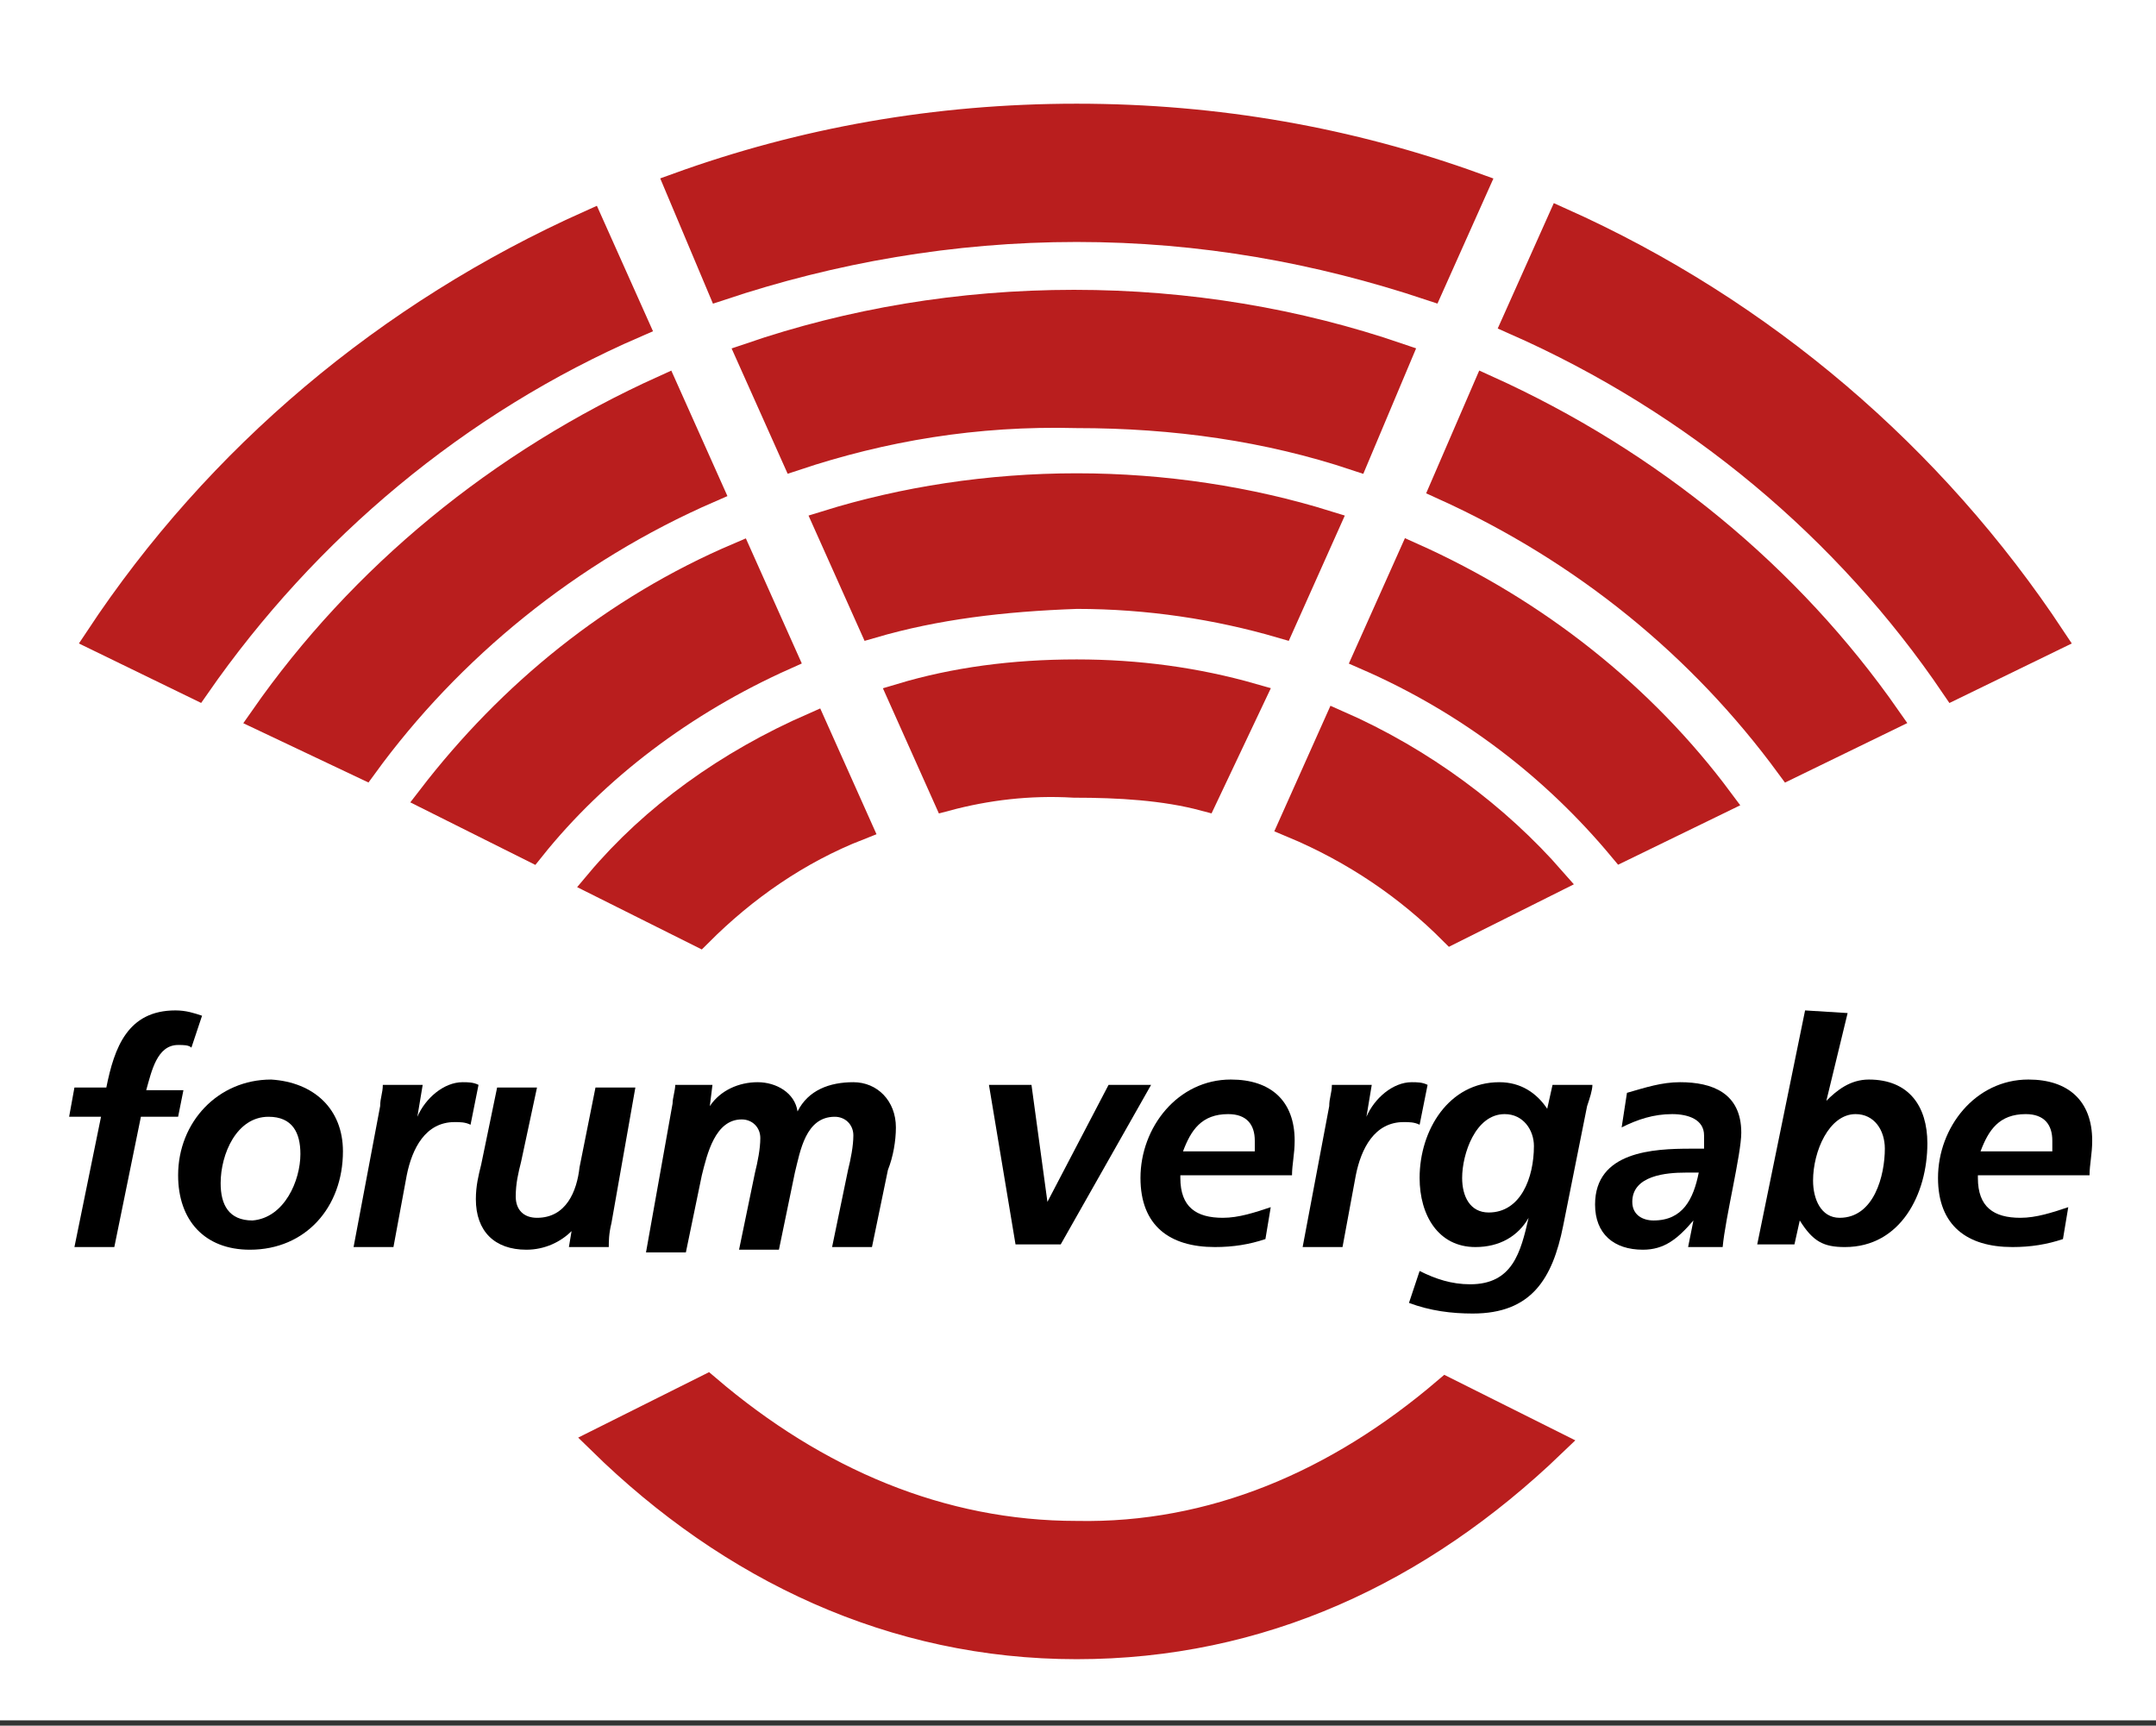
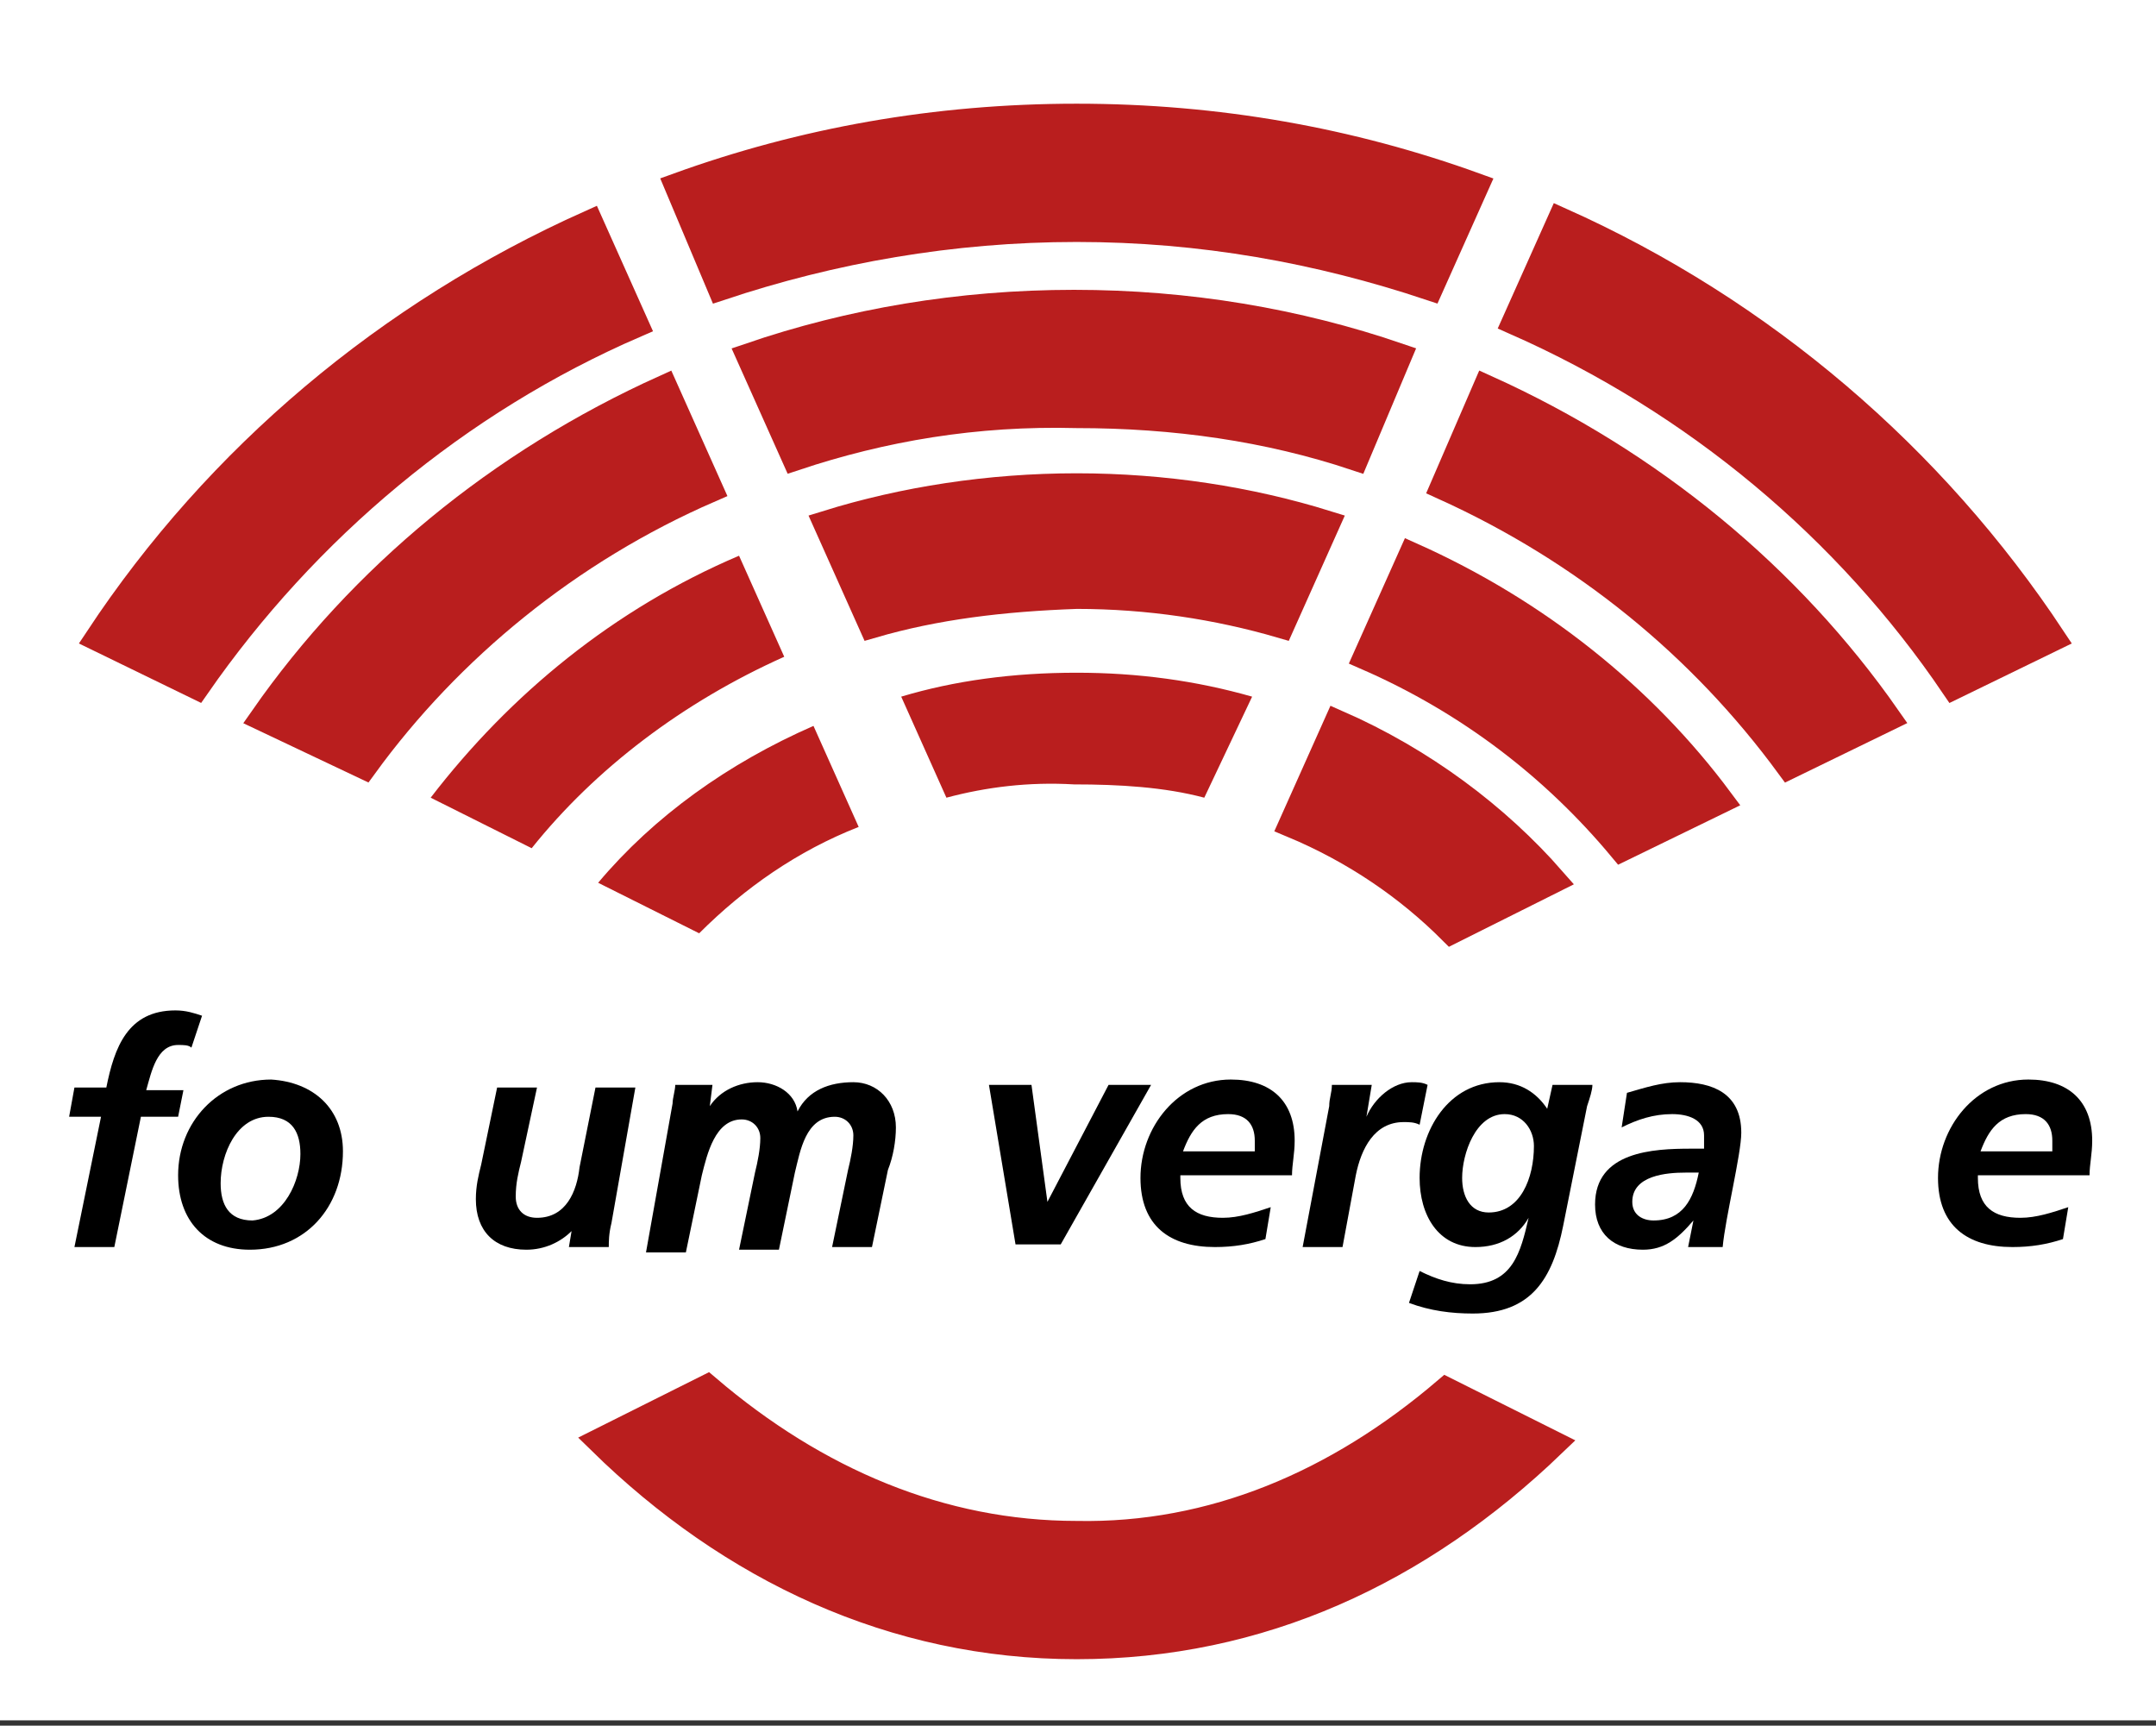
<svg xmlns="http://www.w3.org/2000/svg" version="1.1" id="Ebene_1" x="0px" y="0px" viewBox="0 0 81.1 64.9" style="enable-background:new 0 0 81.1 64.9;" xml:space="preserve">
  <rect x="0" y="0" width="81.1" height="64.9" fill="#333333" stroke="none" />
  <style type="text/css">
	.st0{fill:#FFFFFF;}
	.st1{fill:#B91E1E;}
	.st2{fill:#B91E1E;stroke:#B91E1E;stroke-miterlimit:3.864;}
</style>
  <rect x="-0.2" y="-0.3" class="st0" width="81.7" height="65" />
  <path class="st1" d="M57,12.1l1.7-3.8c7.6,3.4,14,8.9,18.5,15.7l-3.7,1.8C69.5,19.9,63.8,15.1,57,12.1L57,12.1z M27.1,10.8L25.5,7  c4.7-1.7,9.7-2.6,15-2.6s10.3,0.9,15,2.6l-1.7,3.8c-4.2-1.4-8.6-2.2-13.3-2.2S31.3,9.4,27.1,10.8L27.1,10.8z M7.4,25.8L3.7,24  c4.5-6.8,10.9-12.2,18.5-15.6l1.7,3.8C17.2,15.1,11.5,19.9,7.4,25.8L7.4,25.8z M29.9,17.2l-1.7-3.8c3.8-1.3,7.9-2,12.2-2  s8.4,0.7,12.2,2L51,17.2c-3.3-1.1-6.8-1.6-10.5-1.6C36.7,15.5,33.2,16.1,29.9,17.2L29.9,17.2z M13.7,28.8L9.9,27  c3.7-5.3,8.9-9.6,15.1-12.4l1.7,3.8C21.4,20.7,16.9,24.4,13.7,28.8L13.7,28.8z M55.9,14.6C62.1,17.4,67.3,21.7,71,27l-3.7,1.8  c-3.3-4.5-7.7-8.1-13-10.5L55.9,14.6L55.9,14.6z M51.4,24.7l1.7-3.8c4.7,2.1,8.7,5.3,11.6,9.2L61,31.9  C58.5,28.9,55.3,26.4,51.4,24.7L51.4,24.7z M20,31.9L16.2,30c3-3.9,6.9-7.1,11.6-9.1l1.7,3.8C25.7,26.4,22.4,28.9,20,31.9L20,31.9z   M32.8,23.5l-1.7-3.8c2.9-0.9,6.1-1.4,9.4-1.4c3.3,0,6.5,0.5,9.4,1.4l-1.7,3.8c-2.4-0.7-5-1.1-7.7-1.1  C37.7,22.5,35.2,22.8,32.8,23.5L32.8,23.5z M48.6,31l1.7-3.8c3.2,1.4,6,3.5,8.1,5.9L54.6,35C53,33.4,51,32,48.6,31L48.6,31z   M26.3,35.1l-3.8-1.9c2.1-2.5,4.9-4.5,8.1-5.9l1.7,3.8C30,32,28,33.4,26.3,35.1L26.3,35.1z M35.6,30l-1.7-3.8c2-0.6,4.2-0.9,6.6-0.9  c2.3,0,4.5,0.3,6.6,0.9L45.3,30c-1.5-0.4-3.2-0.5-4.9-0.5C38.7,29.4,37.1,29.6,35.6,30L35.6,30z M54.4,52.3l4,2  c-5,4.8-11,7.6-17.9,7.6s-13-2.9-17.9-7.7l4-2c4.1,3.5,8.8,5.5,13.9,5.5C45.6,57.8,50.3,55.8,54.4,52.3L54.4,52.3z" />
  <path class="st2" d="M57,12.1l1.7-3.8c7.6,3.4,14,8.9,18.5,15.7l-3.7,1.8C69.5,19.9,63.8,15.1,57,12.1L57,12.1z" />
  <path class="st2" d="M27.1,10.8L25.5,7c4.7-1.7,9.7-2.6,15-2.6s10.3,0.9,15,2.6l-1.7,3.8c-4.2-1.4-8.6-2.2-13.3-2.2  S31.3,9.4,27.1,10.8L27.1,10.8z" />
  <path class="st2" d="M7.4,25.8L3.7,24c4.5-6.8,10.9-12.2,18.5-15.6l1.7,3.8C17.2,15.1,11.5,19.9,7.4,25.8L7.4,25.8z" />
  <path class="st2" d="M29.9,17.2l-1.7-3.8c3.8-1.3,7.9-2,12.2-2s8.4,0.7,12.2,2L51,17.2c-3.3-1.1-6.8-1.6-10.5-1.6  C36.7,15.5,33.2,16.1,29.9,17.2L29.9,17.2z" />
  <path class="st2" d="M13.7,28.8L9.9,27c3.7-5.3,8.9-9.6,15.1-12.4l1.7,3.8C21.4,20.7,16.9,24.4,13.7,28.8L13.7,28.8z" />
  <path class="st2" d="M55.9,14.6C62.1,17.4,67.3,21.7,71,27l-3.7,1.8c-3.3-4.5-7.7-8.1-13-10.5L55.9,14.6L55.9,14.6z" />
  <path class="st2" d="M51.4,24.7l1.7-3.8c4.7,2.1,8.7,5.3,11.6,9.2L61,31.9C58.5,28.9,55.3,26.4,51.4,24.7L51.4,24.7z" />
-   <path class="st2" d="M20,31.9L16.2,30c3-3.9,6.9-7.1,11.6-9.1l1.7,3.8C25.7,26.4,22.4,28.9,20,31.9L20,31.9z" />
  <path class="st2" d="M32.8,23.5l-1.7-3.8c2.9-0.9,6.1-1.4,9.4-1.4c3.3,0,6.5,0.5,9.4,1.4l-1.7,3.8c-2.4-0.7-5-1.1-7.7-1.1  C37.7,22.5,35.2,22.8,32.8,23.5L32.8,23.5z" />
  <path class="st2" d="M48.6,31l1.7-3.8c3.2,1.4,6,3.5,8.1,5.9L54.6,35C53,33.4,51,32,48.6,31L48.6,31z" />
-   <path class="st2" d="M26.3,35.1l-3.8-1.9c2.1-2.5,4.9-4.5,8.1-5.9l1.7,3.8C30,32,28,33.4,26.3,35.1L26.3,35.1z" />
-   <path class="st2" d="M35.6,30l-1.7-3.8c2-0.6,4.2-0.9,6.6-0.9c2.3,0,4.5,0.3,6.6,0.9L45.3,30c-1.5-0.4-3.2-0.5-4.9-0.5  C38.7,29.4,37.1,29.6,35.6,30L35.6,30z" />
  <path class="st2" d="M54.4,52.3l4,2c-5,4.8-11,7.6-17.9,7.6s-13-2.9-17.9-7.7l4-2c4.1,3.5,8.8,5.5,13.9,5.5  C45.6,57.8,50.3,55.8,54.4,52.3L54.4,52.3z" />
  <g>
    <path d="M3.8,42H2.6l0.2-1.1H4C4.3,39.4,4.8,38,6.6,38c0.4,0,0.7,0.1,1,0.2l-0.4,1.2c-0.1-0.1-0.3-0.1-0.5-0.1c-0.8,0-1,1-1.2,1.7   h1.4l-0.2,1H5.3l-1,4.9H2.8L3.8,42z" />
    <path d="M12.9,43.3c0,2.1-1.4,3.7-3.5,3.7c-1.7,0-2.7-1.1-2.7-2.8c0-2,1.5-3.6,3.5-3.6C11.8,40.7,12.9,41.7,12.9,43.3z M11.3,43.4   c0-0.8-0.3-1.4-1.2-1.4c-1.2,0-1.8,1.4-1.8,2.5c0,0.8,0.3,1.4,1.2,1.4C10.7,45.8,11.3,44.4,11.3,43.4z" />
-     <path d="M14.3,41.6c0-0.3,0.1-0.5,0.1-0.8h1.5L15.7,42l0,0c0.3-0.7,1-1.3,1.7-1.3c0.2,0,0.4,0,0.6,0.1l-0.3,1.5   c-0.2-0.1-0.4-0.1-0.6-0.1c-1.1,0-1.6,1-1.8,2l-0.5,2.7h-1.5L14.3,41.6z" />
    <path d="M23,46c-0.1,0.4-0.1,0.7-0.1,0.9h-1.5l0.1-0.6l0,0c-0.4,0.4-1,0.7-1.7,0.7c-1.2,0-1.9-0.7-1.9-1.9c0-0.5,0.1-0.9,0.2-1.3   l0.6-2.9h1.5l-0.6,2.8c-0.1,0.4-0.2,0.8-0.2,1.3s0.3,0.8,0.8,0.8c1.1,0,1.5-1,1.6-1.9l0.6-3h1.5L23,46z" />
    <path d="M25.3,41.5c0-0.2,0.1-0.5,0.1-0.7h1.4l-0.1,0.8l0,0c0.4-0.6,1.1-0.9,1.8-0.9c0.7,0,1.4,0.4,1.5,1.1l0,0   c0.4-0.8,1.2-1.1,2.1-1.1c0.9,0,1.6,0.7,1.6,1.7c0,0.5-0.1,1.1-0.3,1.6l-0.6,2.9h-1.5l0.6-2.9c0.1-0.4,0.2-0.9,0.2-1.3   c0-0.4-0.3-0.7-0.7-0.7c-1.1,0-1.3,1.3-1.5,2.1L29.3,47h-1.5l0.6-2.9c0.1-0.4,0.2-0.9,0.2-1.3c0-0.4-0.3-0.7-0.7-0.7   c-1,0-1.3,1.3-1.5,2.1l-0.6,2.9h-1.5L25.3,41.5z" />
    <path d="M37.2,40.8h1.6l0.6,4.4l0,0l2.3-4.4h1.6l-3.4,6h-1.7L37.2,40.8z" />
    <path d="M44.4,44.3c0,1.1,0.6,1.5,1.6,1.5c0.6,0,1.2-0.2,1.8-0.4l-0.2,1.2c-0.6,0.2-1.2,0.3-1.9,0.3c-1.7,0-2.8-0.8-2.8-2.6   c0-1.9,1.4-3.7,3.4-3.7c1.5,0,2.4,0.8,2.4,2.3c0,0.5-0.1,0.9-0.1,1.3h-4.2V44.3z M47.2,43.3c0-0.1,0-0.3,0-0.4c0-0.6-0.3-1-1-1   c-1,0-1.4,0.6-1.7,1.4H47.2z" />
    <path d="M50,41.6c0-0.3,0.1-0.5,0.1-0.8h1.5L51.4,42l0,0c0.3-0.7,1-1.3,1.7-1.3c0.2,0,0.4,0,0.6,0.1l-0.3,1.5   c-0.2-0.1-0.4-0.1-0.6-0.1c-1.1,0-1.6,1-1.8,2l-0.5,2.7H49L50,41.6z" />
    <path d="M53.4,47.8c0.6,0.3,1.2,0.5,1.9,0.5c1.6,0,1.9-1.2,2.2-2.5l0,0c-0.4,0.7-1.1,1.1-2,1.1c-1.4,0-2.1-1.2-2.1-2.6   c0-1.8,1.1-3.6,3-3.6c0.8,0,1.4,0.4,1.8,1l0.2-0.9h1.5c0,0.2-0.1,0.5-0.2,0.8l-0.9,4.5c-0.4,2-1.2,3.3-3.4,3.3   c-0.8,0-1.6-0.1-2.4-0.4L53.4,47.8z M56.6,41.9c-1.1,0-1.6,1.5-1.6,2.4c0,0.7,0.3,1.3,1,1.3c1.2,0,1.7-1.3,1.7-2.5   C57.7,42.5,57.3,41.9,56.6,41.9z" />
    <path d="M63.7,45.9L63.7,45.9c-0.6,0.7-1.1,1.1-1.9,1.1c-1.1,0-1.8-0.6-1.8-1.7c0-2,2.2-2.1,3.6-2.1h0.5c0-0.2,0-0.3,0-0.5   c0-0.6-0.6-0.8-1.2-0.8c-0.7,0-1.3,0.2-1.9,0.5l0.2-1.3c0.7-0.2,1.3-0.4,2-0.4c1.2,0,2.3,0.4,2.3,1.9c0,0.8-0.6,3.2-0.7,4.3h-1.3   L63.7,45.9z M62.2,45.9c1.1,0,1.5-0.8,1.7-1.8h-0.5c-0.7,0-2,0.1-2,1.1C61.4,45.7,61.8,45.9,62.2,45.9z" />
-     <path d="M69.5,38.1l-0.8,3.3l0,0l0,0l0,0c0.4-0.4,0.9-0.8,1.6-0.8c1.5,0,2.2,1,2.2,2.4c0,1.9-1,3.9-3.1,3.9c-0.8,0-1.2-0.2-1.7-1   l0,0l-0.2,0.9h-1.4l1.8-8.8L69.5,38.1L69.5,38.1z M69.2,45.8c1.3,0,1.7-1.6,1.7-2.6c0-0.7-0.4-1.3-1.1-1.3c-1,0-1.6,1.4-1.6,2.5   C68.2,45.1,68.5,45.8,69.2,45.8z" />
    <path d="M74.4,44.3c0,1.1,0.6,1.5,1.6,1.5c0.6,0,1.2-0.2,1.8-0.4l-0.2,1.2c-0.6,0.2-1.2,0.3-1.9,0.3c-1.7,0-2.8-0.8-2.8-2.6   c0-1.9,1.4-3.7,3.4-3.7c1.5,0,2.4,0.8,2.4,2.3c0,0.5-0.1,0.9-0.1,1.3h-4.2V44.3z M77.2,43.3c0-0.1,0-0.3,0-0.4c0-0.6-0.3-1-1-1   c-1,0-1.4,0.6-1.7,1.4H77.2z" />
  </g>
</svg>